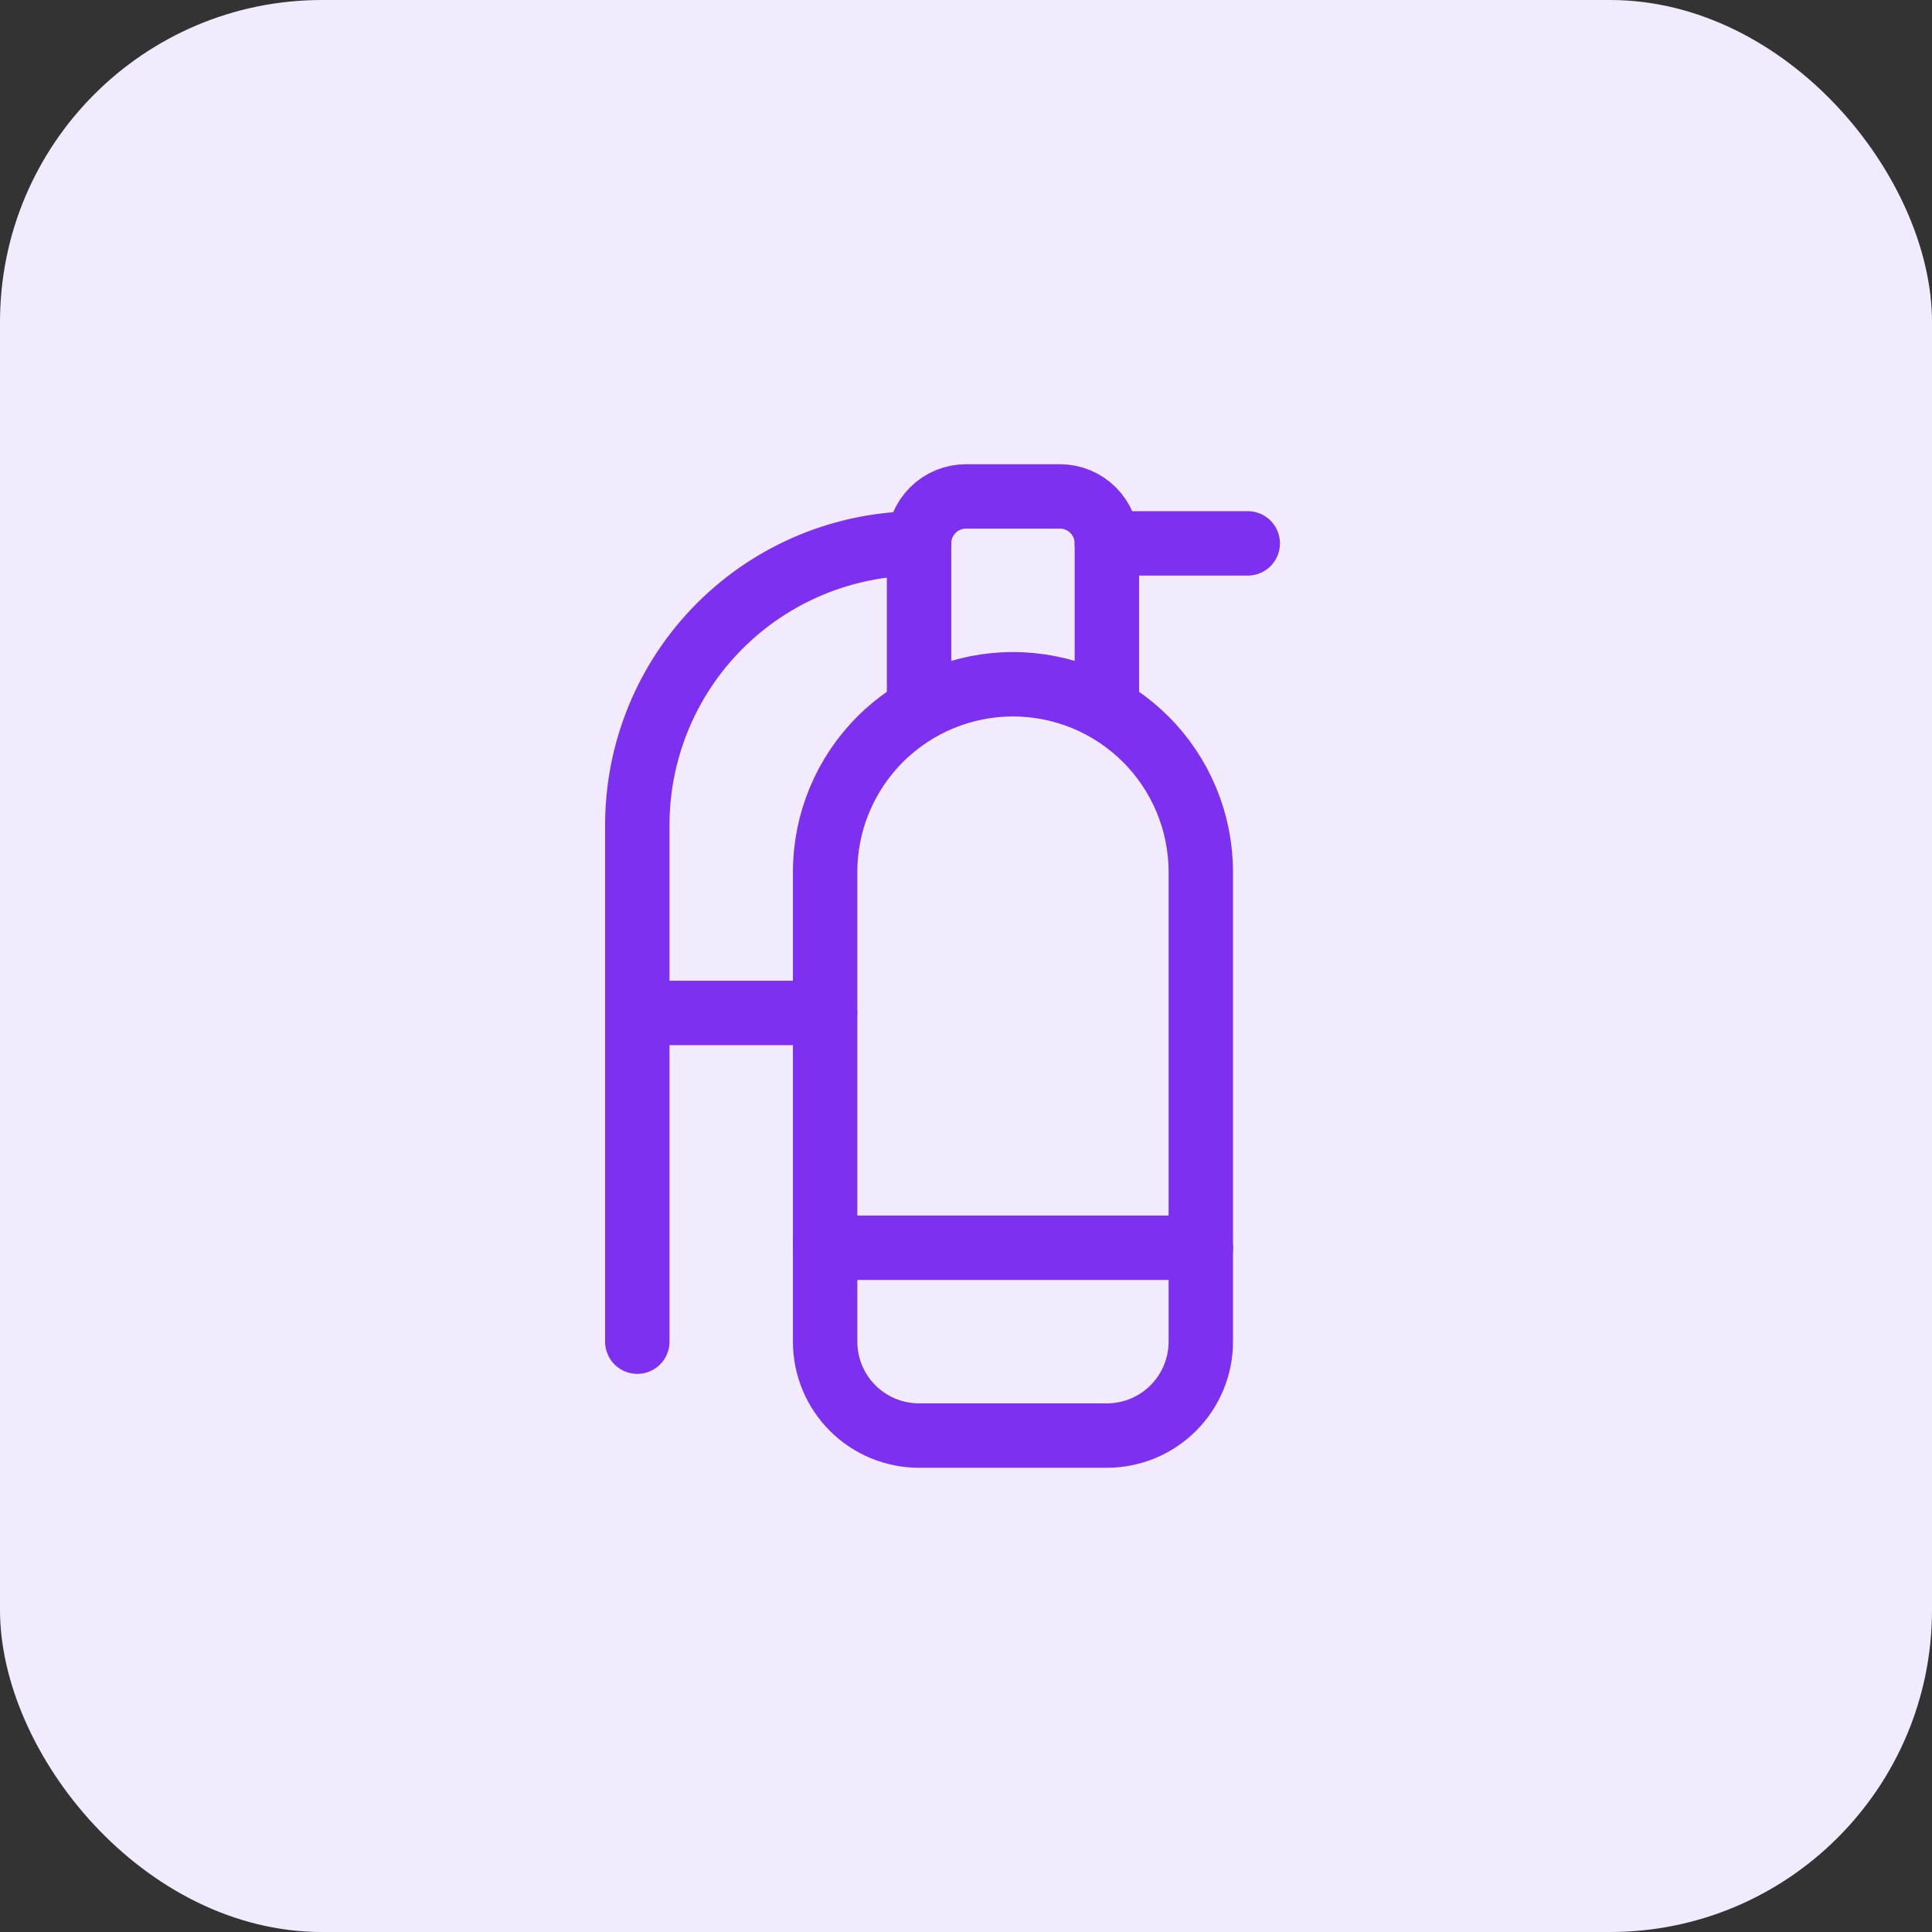
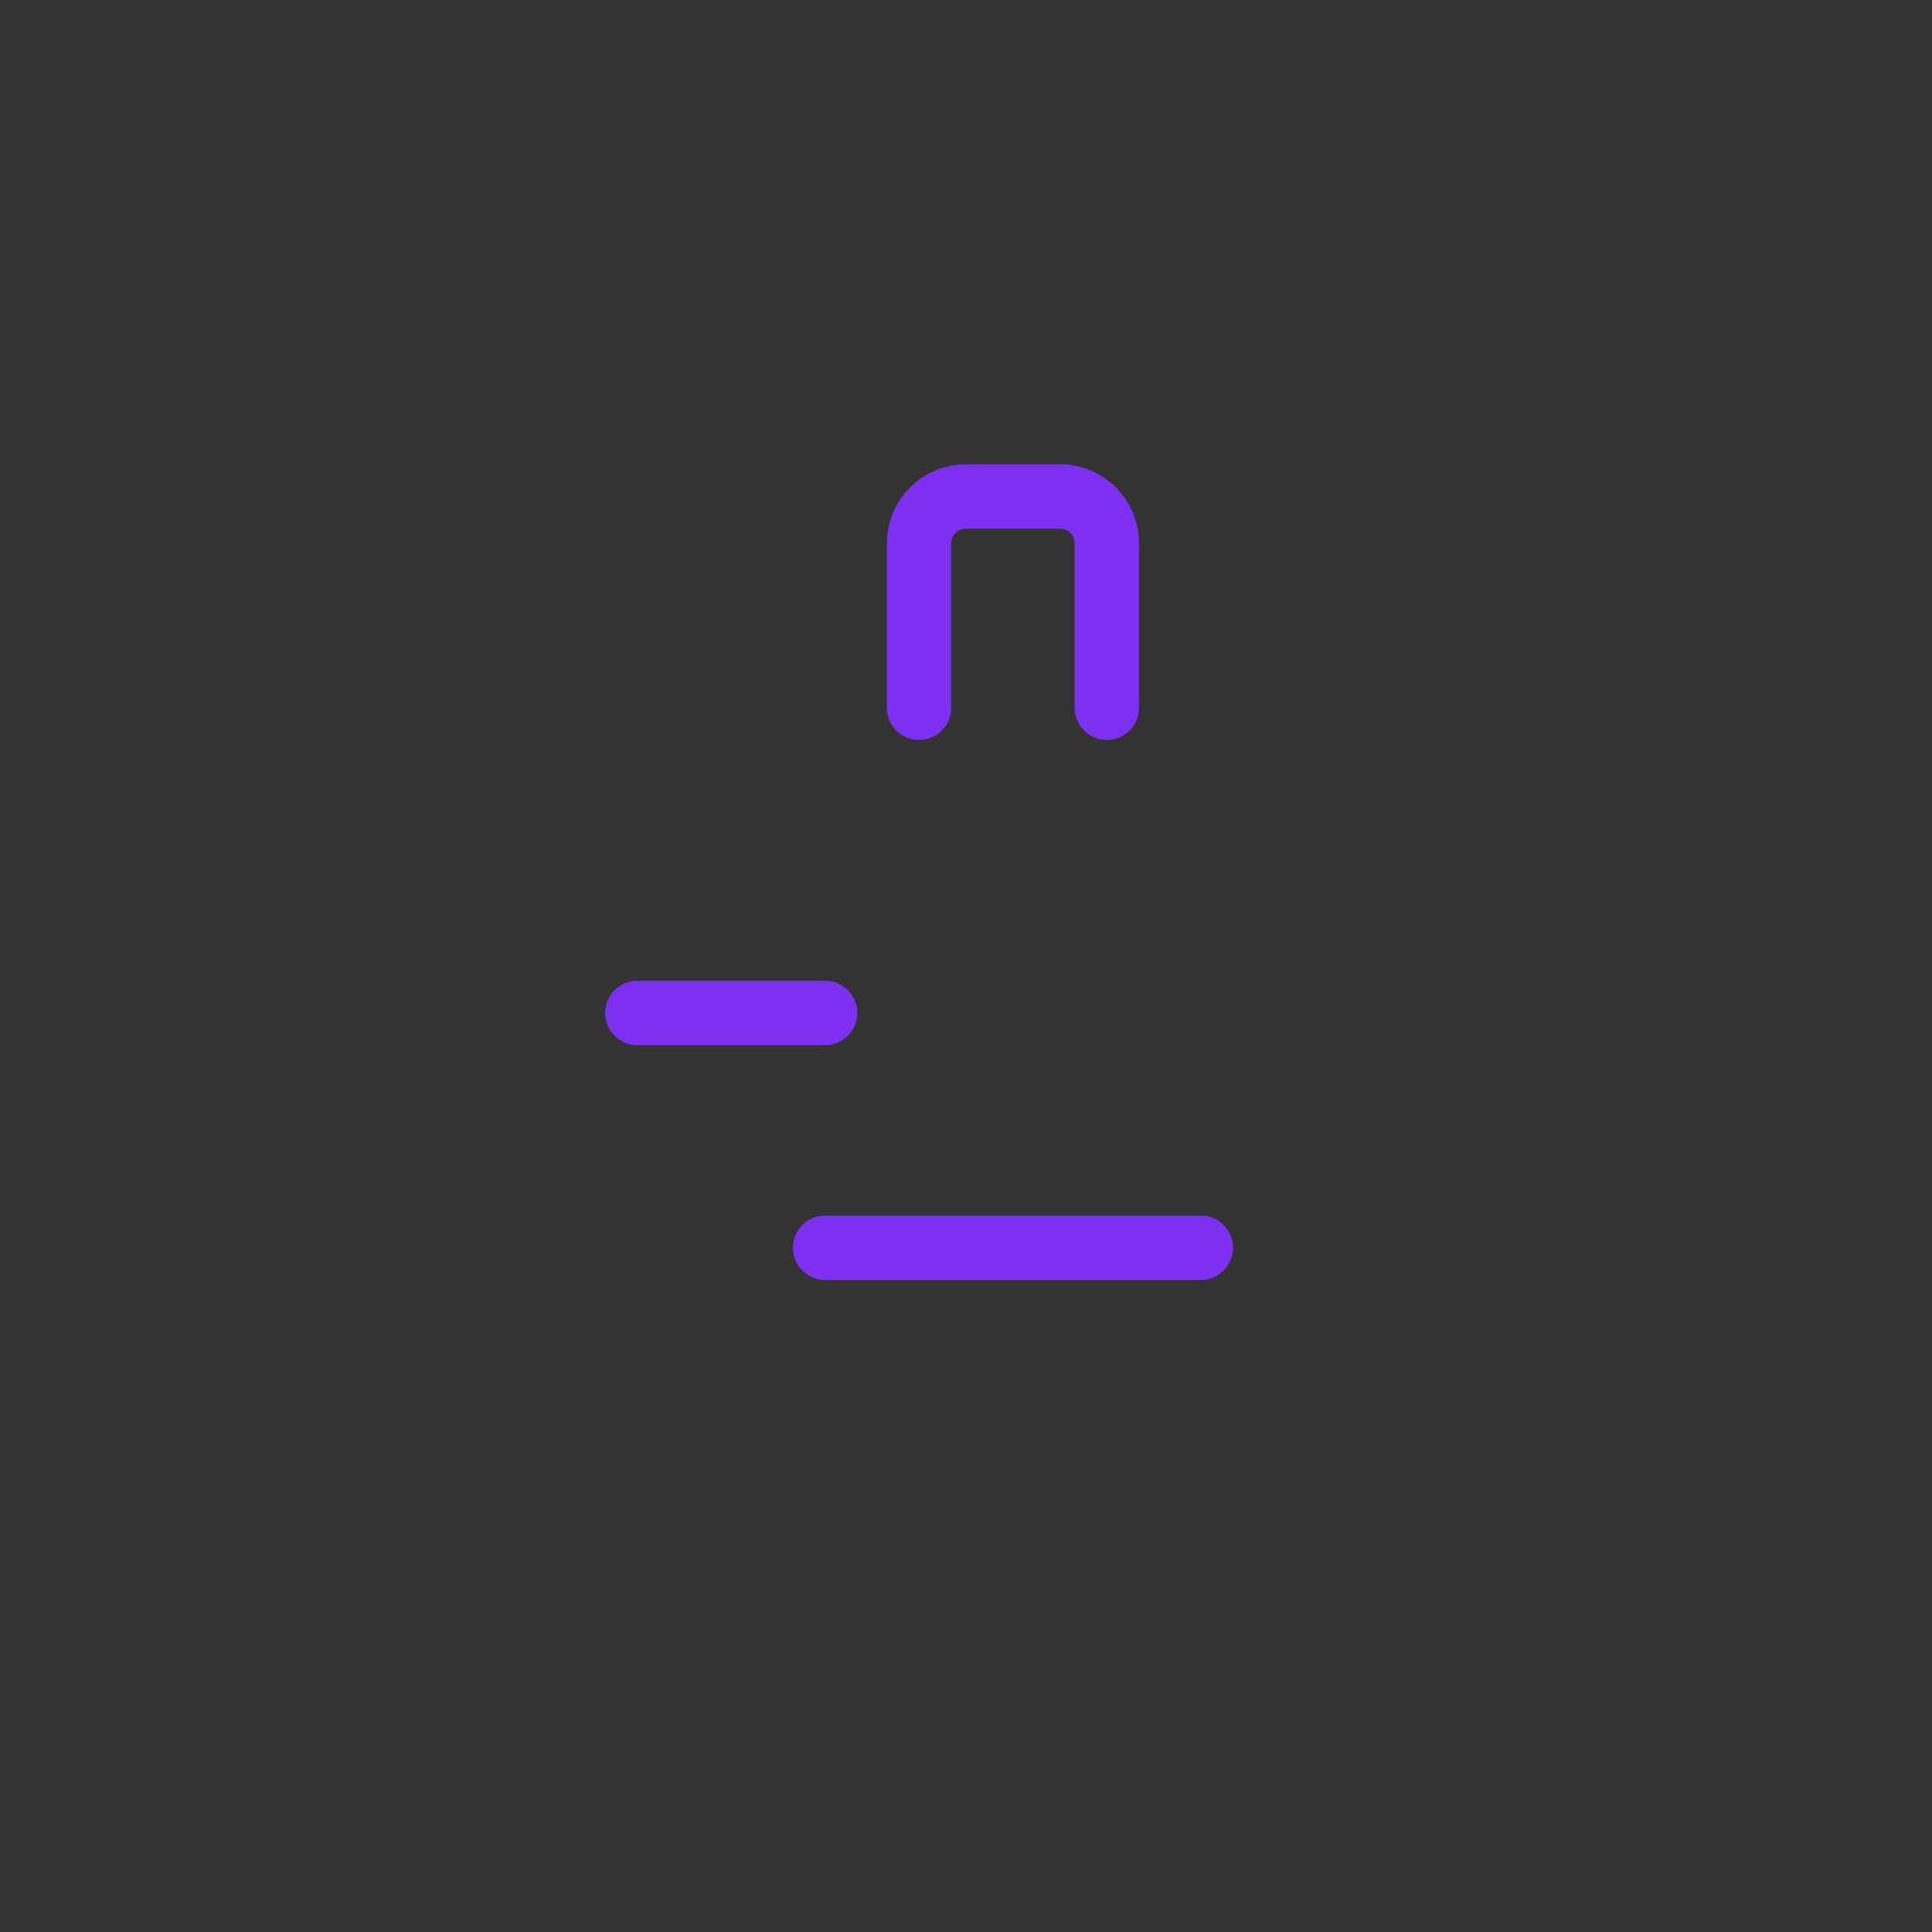
<svg xmlns="http://www.w3.org/2000/svg" width="60" height="60" viewBox="0 0 60 60" fill="none">
  <rect x="0" y="0" width="60" height="60" fill="#333333" stroke="none" />
-   <rect width="60" height="60" rx="10" fill="#F2EBFE" />
  <path d="M34.375 21.979V16.875C34.375 16.488 34.221 16.117 33.948 15.844C33.674 15.57 33.303 15.417 32.917 15.417H30C29.613 15.417 29.242 15.57 28.969 15.844C28.695 16.117 28.542 16.488 28.542 16.875V21.979" stroke="#7D30EF" stroke-width="2" stroke-linecap="round" stroke-linejoin="round" />
  <path d="M25.625 38.75H37.292" stroke="#7D30EF" stroke-width="2" stroke-linecap="round" stroke-linejoin="round" />
-   <path d="M38.75 16.875H34.375" stroke="#7D30EF" stroke-width="2" stroke-linecap="round" stroke-linejoin="round" />
-   <path d="M28.542 16.875C26.221 16.875 23.995 17.797 22.354 19.438C20.713 21.079 19.792 23.304 19.792 25.625V41.667" stroke="#7D30EF" stroke-width="2" stroke-linecap="round" stroke-linejoin="round" />
  <path d="M19.792 31.458H25.625" stroke="#7D30EF" stroke-width="2" stroke-linecap="round" stroke-linejoin="round" />
-   <path d="M37.292 27.083C37.292 25.536 36.677 24.052 35.583 22.959C34.489 21.865 33.005 21.25 31.458 21.25C29.911 21.25 28.427 21.865 27.334 22.959C26.24 24.052 25.625 25.536 25.625 27.083V41.667C25.625 42.44 25.932 43.182 26.479 43.729C27.026 44.276 27.768 44.583 28.542 44.583H34.375C35.148 44.583 35.89 44.276 36.437 43.729C36.984 43.182 37.292 42.44 37.292 41.667V27.083Z" stroke="#7D30EF" stroke-width="2" stroke-linecap="round" stroke-linejoin="round" />
</svg>